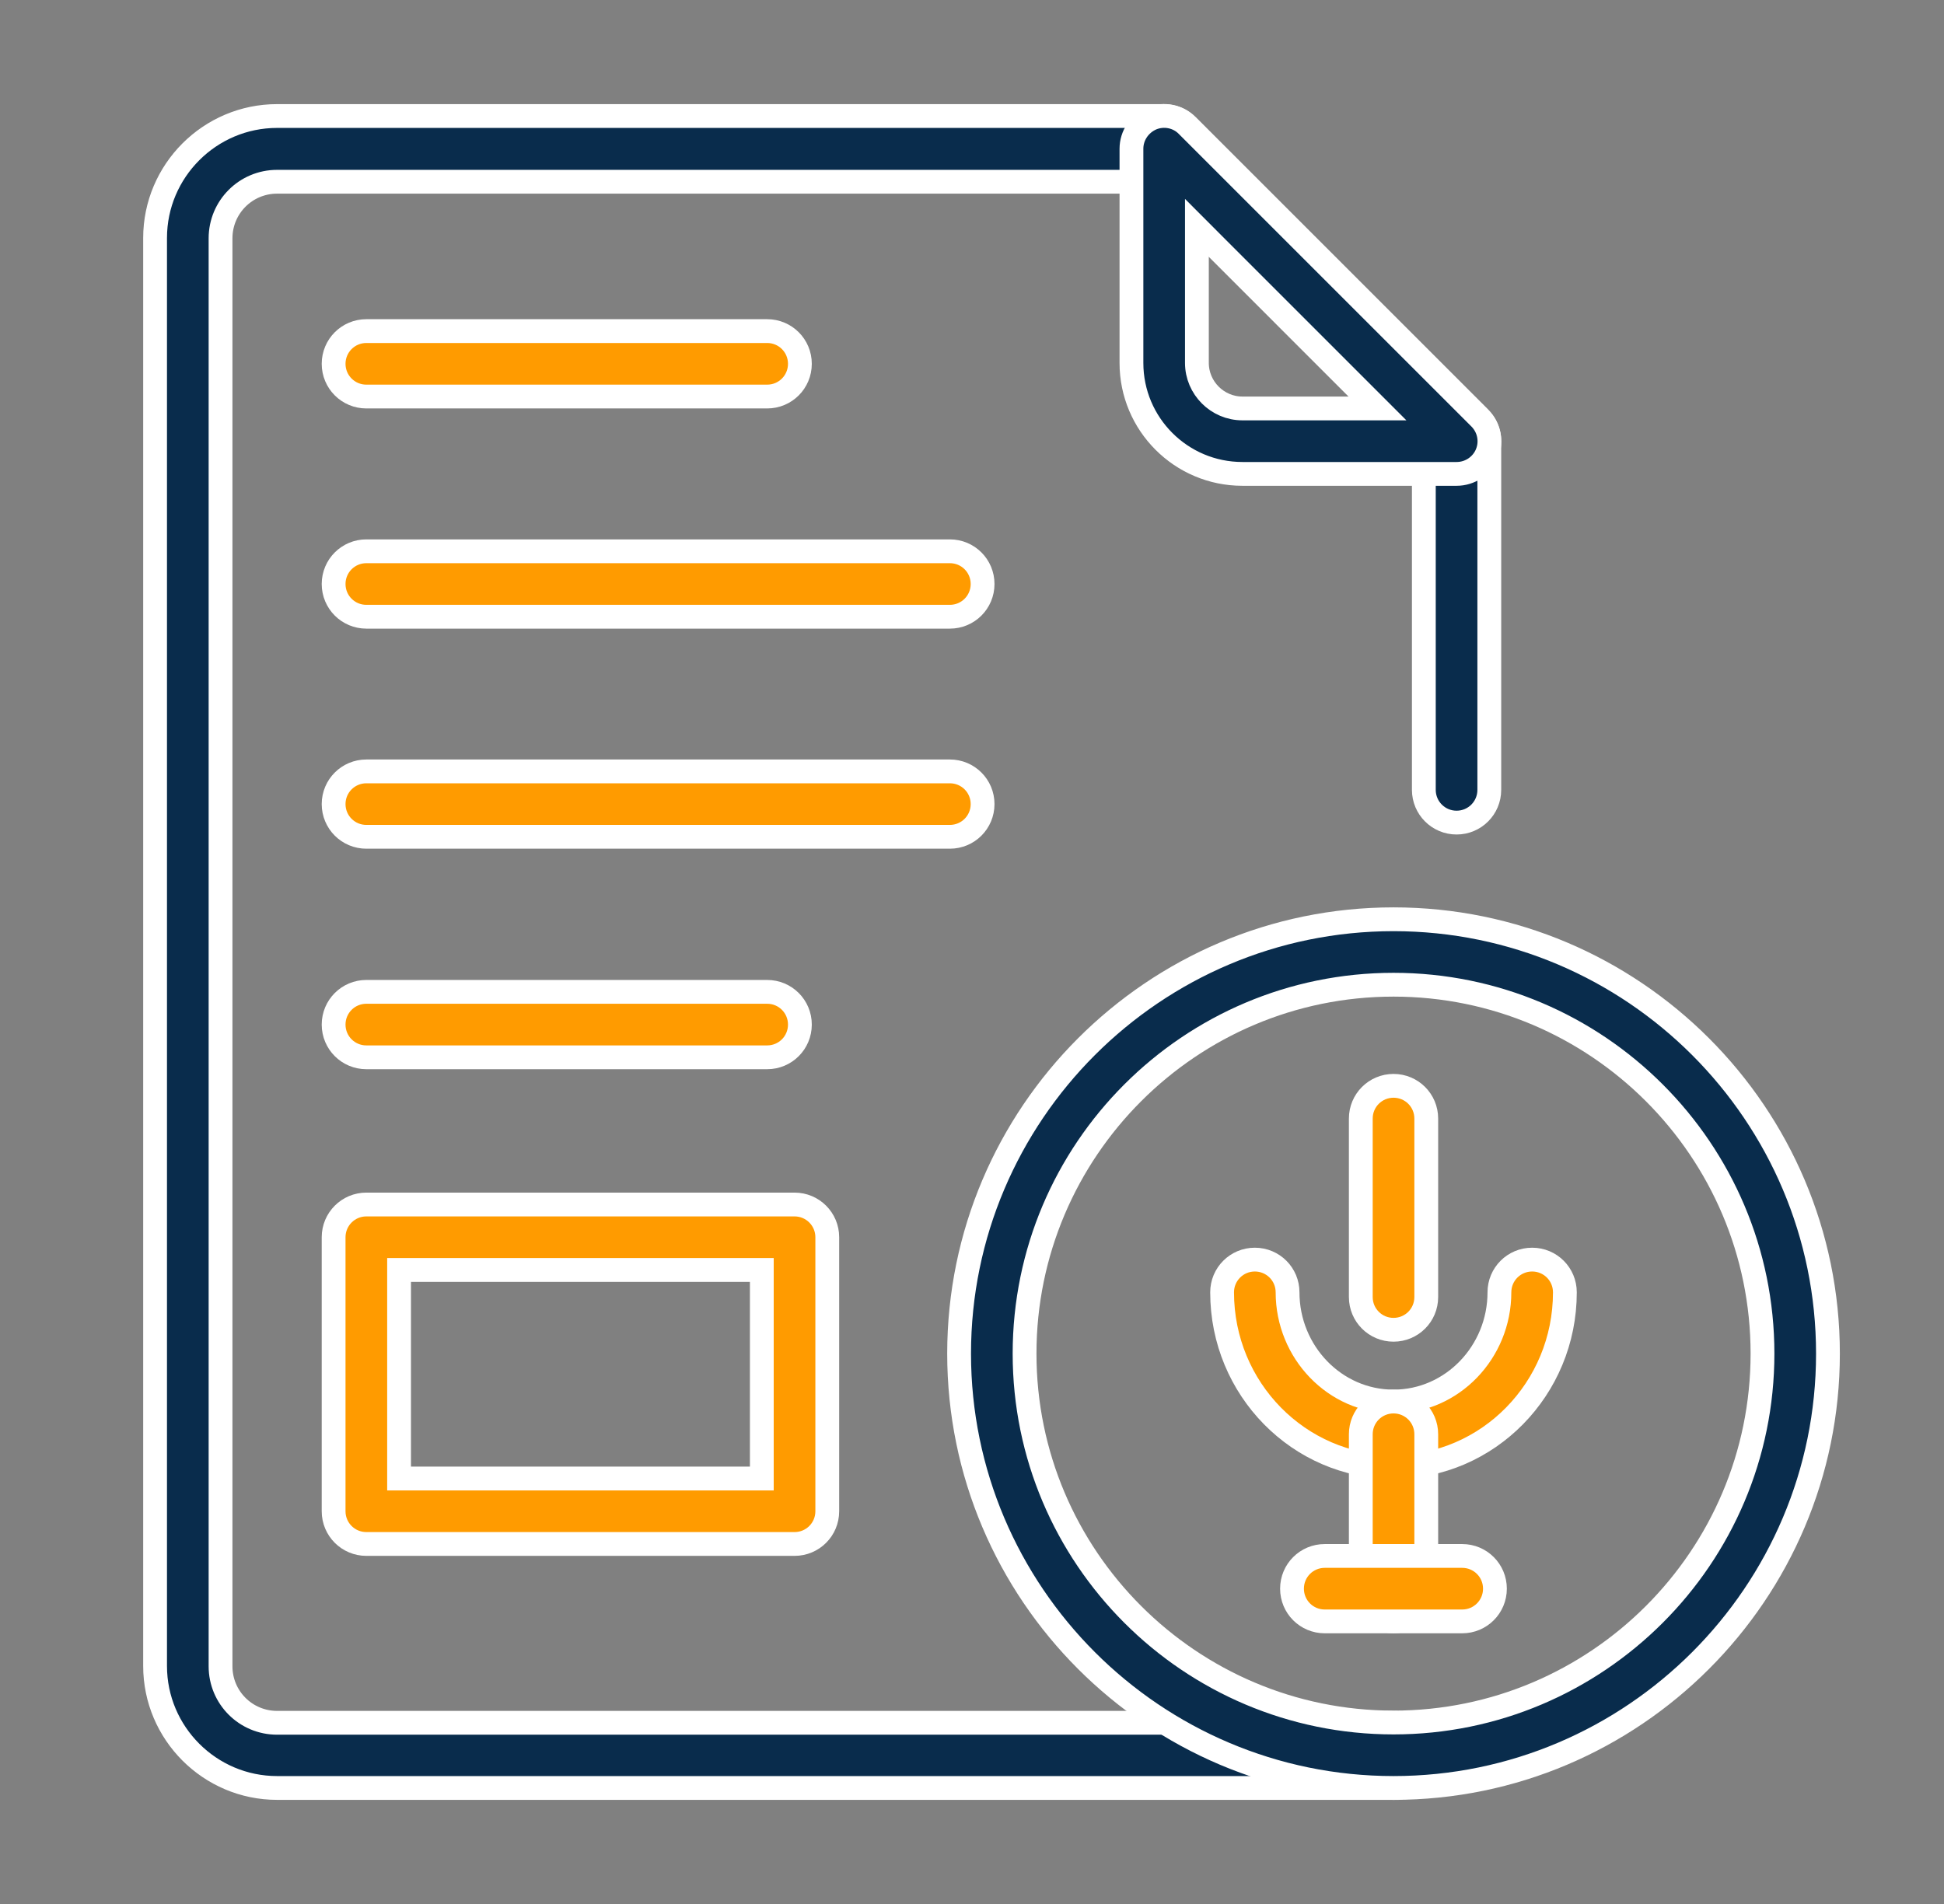
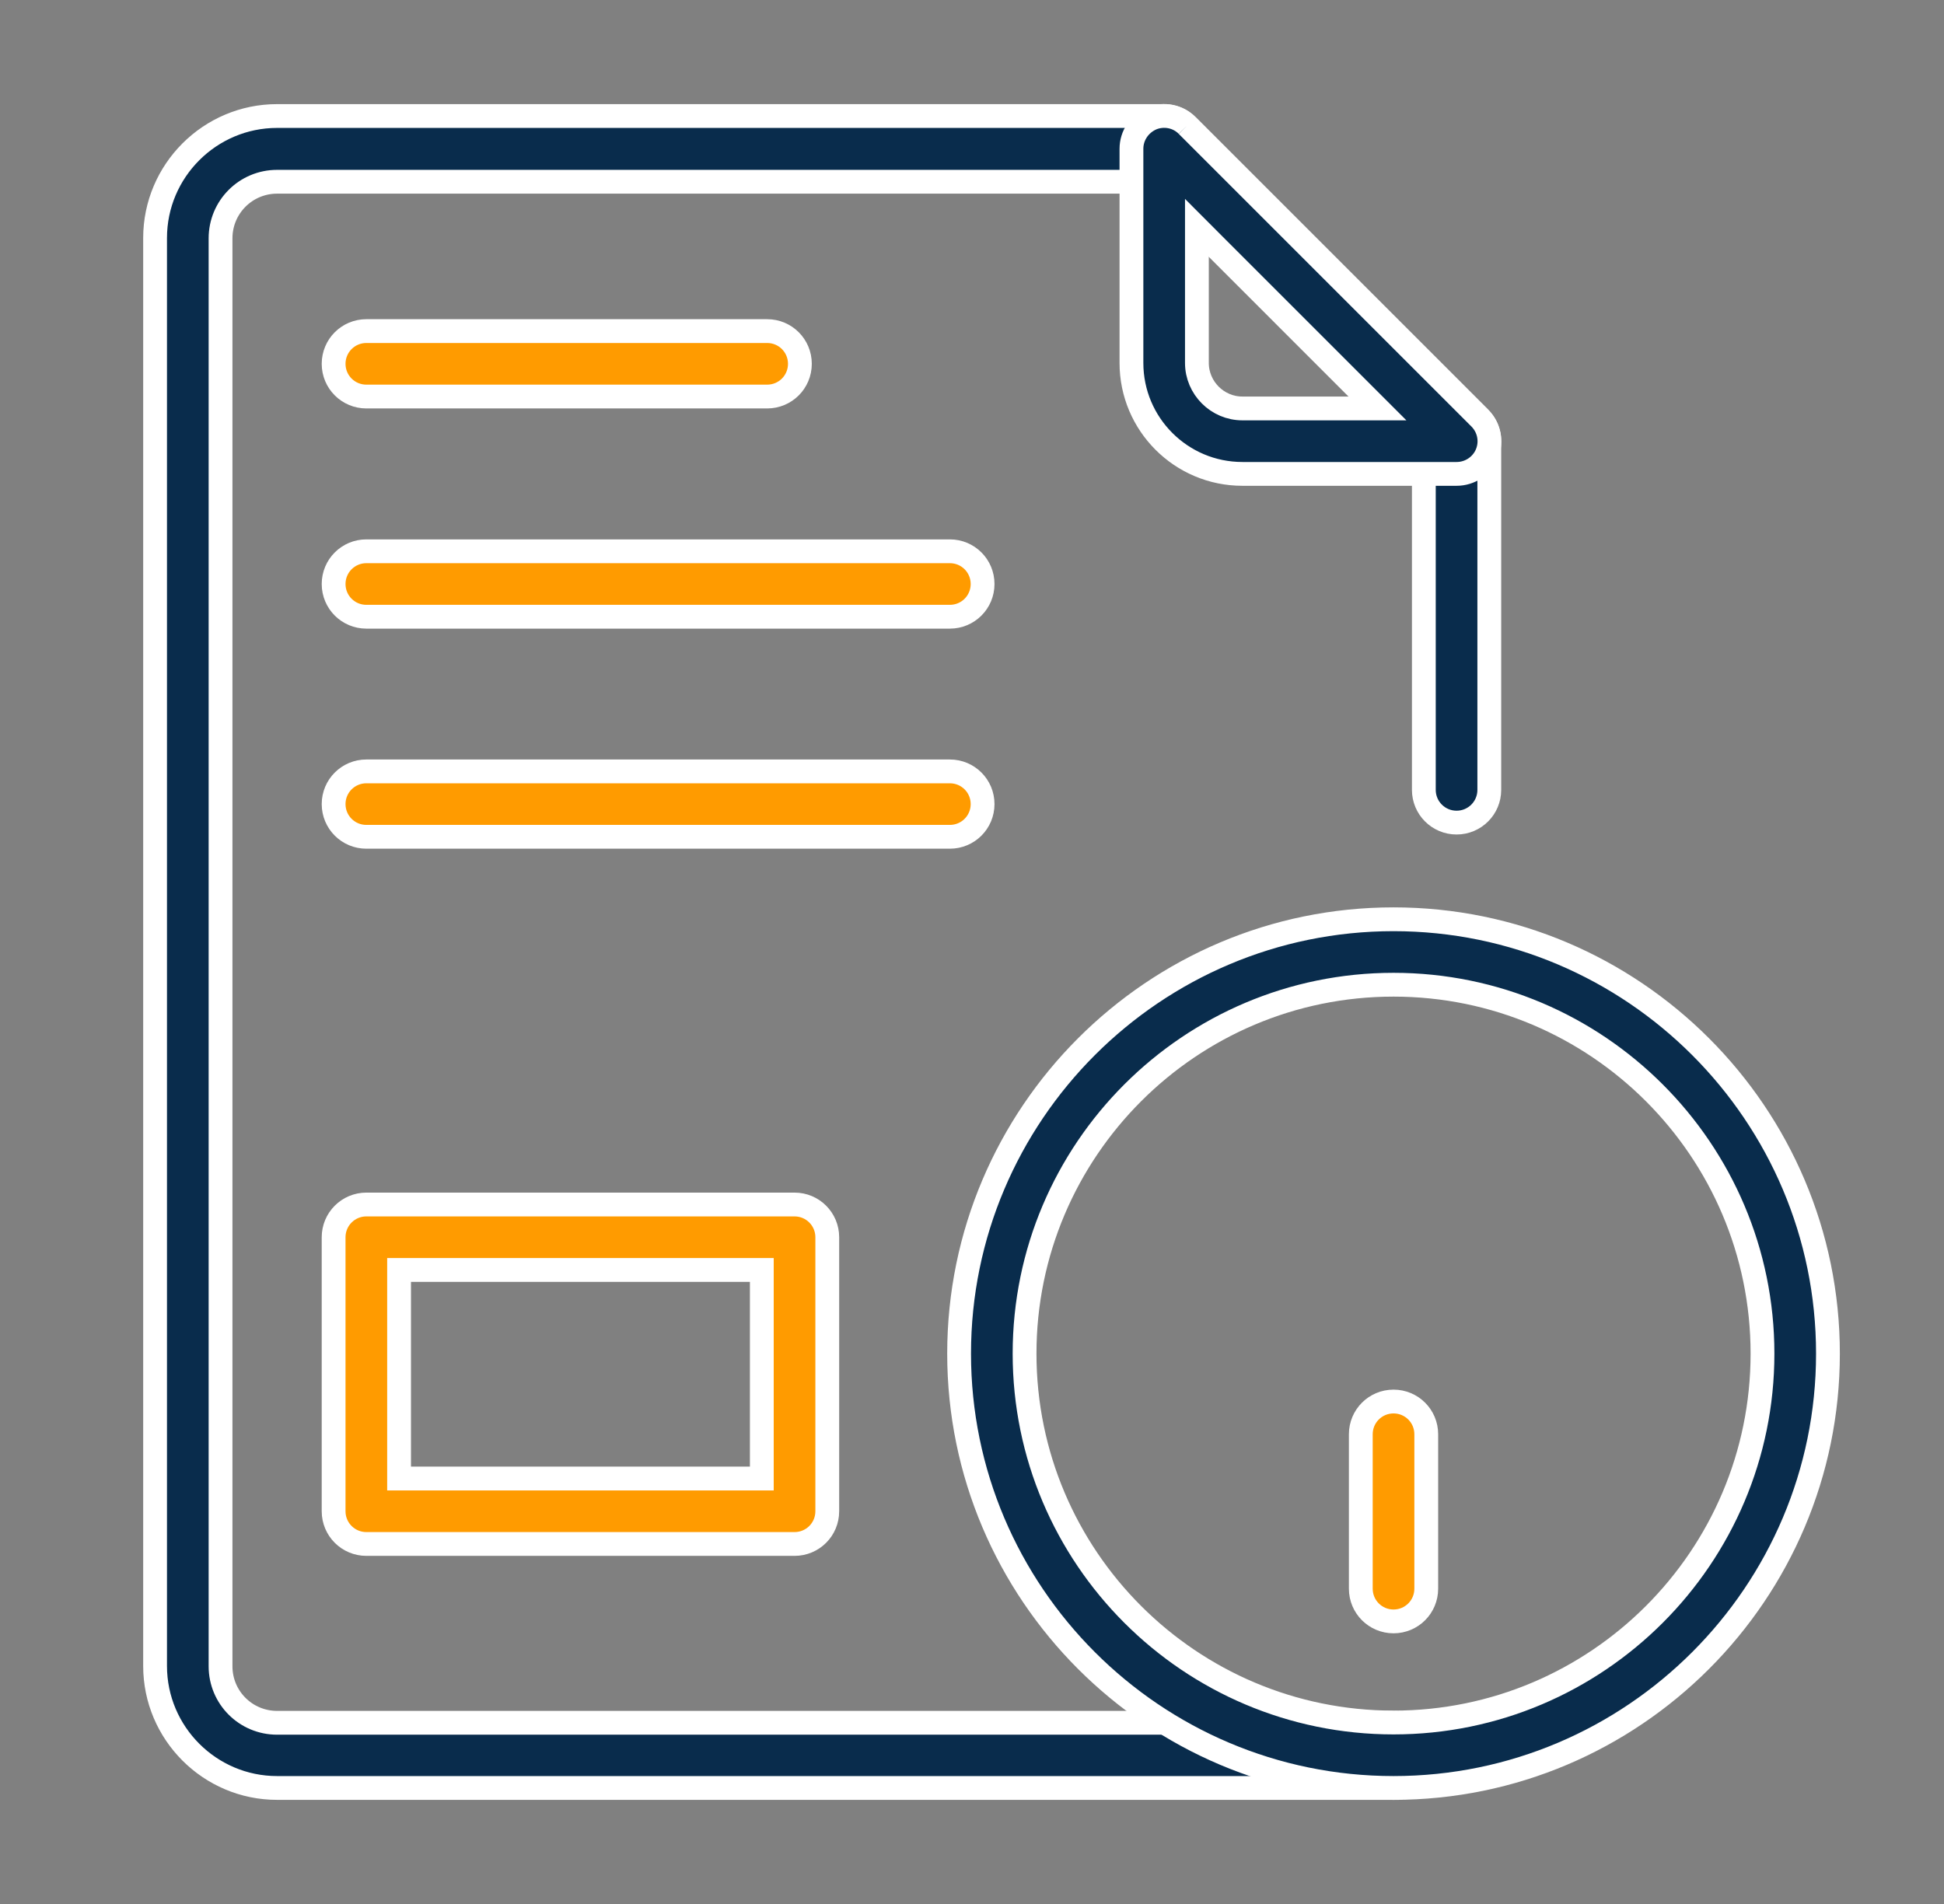
<svg xmlns="http://www.w3.org/2000/svg" width="49" height="48" viewBox="0 0 49 48" fill="none">
  <rect x="0" y="0" width="49" height="48" fill="#808080" stroke="none" />
  <path d="M35.949 44.258C35.949 44.676 35.64 45.021 35.236 45.075H35.124H6.984C5.29 45.075 3.909 43.694 3.909 42V6C3.909 4.306 5.29 2.925 6.984 2.925H29.342C29.561 2.925 29.77 3.013 29.925 3.167L37.297 10.54C37.452 10.694 37.539 10.903 37.539 11.123V19.913C37.539 20.369 37.171 20.738 36.714 20.738C36.258 20.738 35.889 20.369 35.889 19.913V11.595V11.471L35.801 11.383L29.089 4.67L29.001 4.582H28.877H6.984C6.196 4.582 5.559 5.219 5.559 6.008V42.008C5.559 42.796 6.196 43.432 6.984 43.432H35.124C35.581 43.432 35.949 43.801 35.949 44.258Z" fill="#092C4C" stroke="white" stroke-width="0.6" />
-   <path d="M29.924 3.164L29.924 3.164L29.927 3.167L37.299 10.539C37.537 10.777 37.607 11.129 37.481 11.436C37.355 11.743 37.052 11.947 36.716 11.947H31.316C29.772 11.947 28.519 10.694 28.519 9.15V3.75C28.519 3.418 28.72 3.119 29.032 2.984C29.341 2.858 29.697 2.931 29.924 3.164ZM30.681 6.253L30.169 5.74L30.169 6.465V9.15C30.169 9.78 30.686 10.297 31.316 10.297H34.001H34.725L34.213 9.785L30.681 6.253Z" fill="#092C4C" stroke="white" stroke-width="0.6" />
+   <path d="M29.924 3.164L29.924 3.164L29.927 3.167L37.299 10.539C37.537 10.777 37.607 11.129 37.481 11.436C37.355 11.743 37.052 11.947 36.716 11.947H31.316C29.772 11.947 28.519 10.694 28.519 9.15V3.75C28.519 3.418 28.72 3.119 29.032 2.984C29.341 2.858 29.697 2.931 29.924 3.164M30.681 6.253L30.169 5.74L30.169 6.465V9.15C30.169 9.78 30.686 10.297 31.316 10.297H34.001H34.725L34.213 9.785L30.681 6.253Z" fill="#092C4C" stroke="white" stroke-width="0.6" />
  <path d="M19.337 9.997H9.234C8.778 9.997 8.409 9.629 8.409 9.172C8.409 8.715 8.778 8.347 9.234 8.347H19.337C19.794 8.347 20.162 8.715 20.162 9.172C20.162 9.629 19.794 9.997 19.337 9.997Z" fill="#FF9B00" stroke="white" stroke-width="0.6" />
  <path d="M23.942 15.548H9.234C8.778 15.548 8.409 15.18 8.409 14.723C8.409 14.266 8.778 13.898 9.234 13.898H23.942C24.399 13.898 24.767 14.266 24.767 14.723C24.767 15.18 24.399 15.548 23.942 15.548Z" fill="#FF9B00" stroke="white" stroke-width="0.6" />
  <path d="M23.942 21.096H9.234C8.778 21.096 8.409 20.728 8.409 20.271C8.409 19.815 8.778 19.447 9.234 19.447H23.942C24.399 19.447 24.767 19.815 24.767 20.271C24.767 20.728 24.399 21.096 23.942 21.096Z" fill="#FF9B00" stroke="white" stroke-width="0.6" />
-   <path d="M19.337 26.655H9.234C8.778 26.655 8.409 26.287 8.409 25.83C8.409 25.373 8.778 25.005 9.234 25.005H19.337C19.794 25.005 20.162 25.373 20.162 25.83C20.162 26.287 19.794 26.655 19.337 26.655Z" fill="#FF9B00" stroke="white" stroke-width="0.6" />
  <path d="M10.059 36.974V37.274H10.359H18.902H19.202V36.974V32.316V32.016H18.902H10.359H10.059V32.316V36.974ZM20.027 38.924H9.234C8.778 38.924 8.409 38.556 8.409 38.099V31.191C8.409 30.735 8.778 30.366 9.234 30.366H20.027C20.484 30.366 20.852 30.735 20.852 31.191V38.099C20.852 38.556 20.484 38.924 20.027 38.924Z" fill="#FF9B00" stroke="white" stroke-width="0.6" />
  <path d="M35.125 45.075C29.088 45.075 24.175 40.162 24.175 34.125C24.175 28.088 29.088 23.175 35.125 23.175C41.162 23.175 46.075 28.088 46.075 34.125C46.075 40.162 41.162 45.075 35.125 45.075ZM35.125 24.825C29.994 24.825 25.825 28.994 25.825 34.125C25.825 39.256 29.994 43.425 35.125 43.425C40.256 43.425 44.425 39.256 44.425 34.125C44.425 28.994 40.256 24.825 35.125 24.825Z" fill="#092C4C" stroke="white" stroke-width="0.6" />
-   <path d="M35.124 36.983C32.745 36.983 30.804 35.014 30.804 32.58C30.804 32.123 31.172 31.755 31.629 31.755C32.086 31.755 32.454 32.123 32.454 32.58C32.454 34.086 33.644 35.333 35.124 35.333C36.604 35.333 37.794 34.086 37.794 32.58C37.794 32.123 38.162 31.755 38.619 31.755C39.076 31.755 39.444 32.123 39.444 32.58C39.444 35.014 37.503 36.983 35.124 36.983Z" fill="#FF9B00" stroke="white" stroke-width="0.6" />
  <path d="M35.125 40.876C34.668 40.876 34.3 40.508 34.3 40.051V36.158C34.3 35.701 34.668 35.333 35.125 35.333C35.582 35.333 35.95 35.701 35.95 36.158V40.051C35.95 40.508 35.582 40.876 35.125 40.876Z" fill="#FF9B00" stroke="white" stroke-width="0.6" />
-   <path d="M36.856 40.876H33.391C32.934 40.876 32.566 40.508 32.566 40.051C32.566 39.594 32.934 39.226 33.391 39.226H36.856C37.312 39.226 37.681 39.594 37.681 40.051C37.681 40.508 37.312 40.876 36.856 40.876Z" fill="#FF9B00" stroke="white" stroke-width="0.6" />
-   <path d="M35.125 33.524C34.668 33.524 34.3 33.156 34.3 32.699V28.199C34.3 27.742 34.668 27.374 35.125 27.374C35.582 27.374 35.95 27.742 35.95 28.199V32.699C35.95 33.156 35.582 33.524 35.125 33.524Z" fill="#FF9B00" stroke="white" stroke-width="0.6" />
</svg>